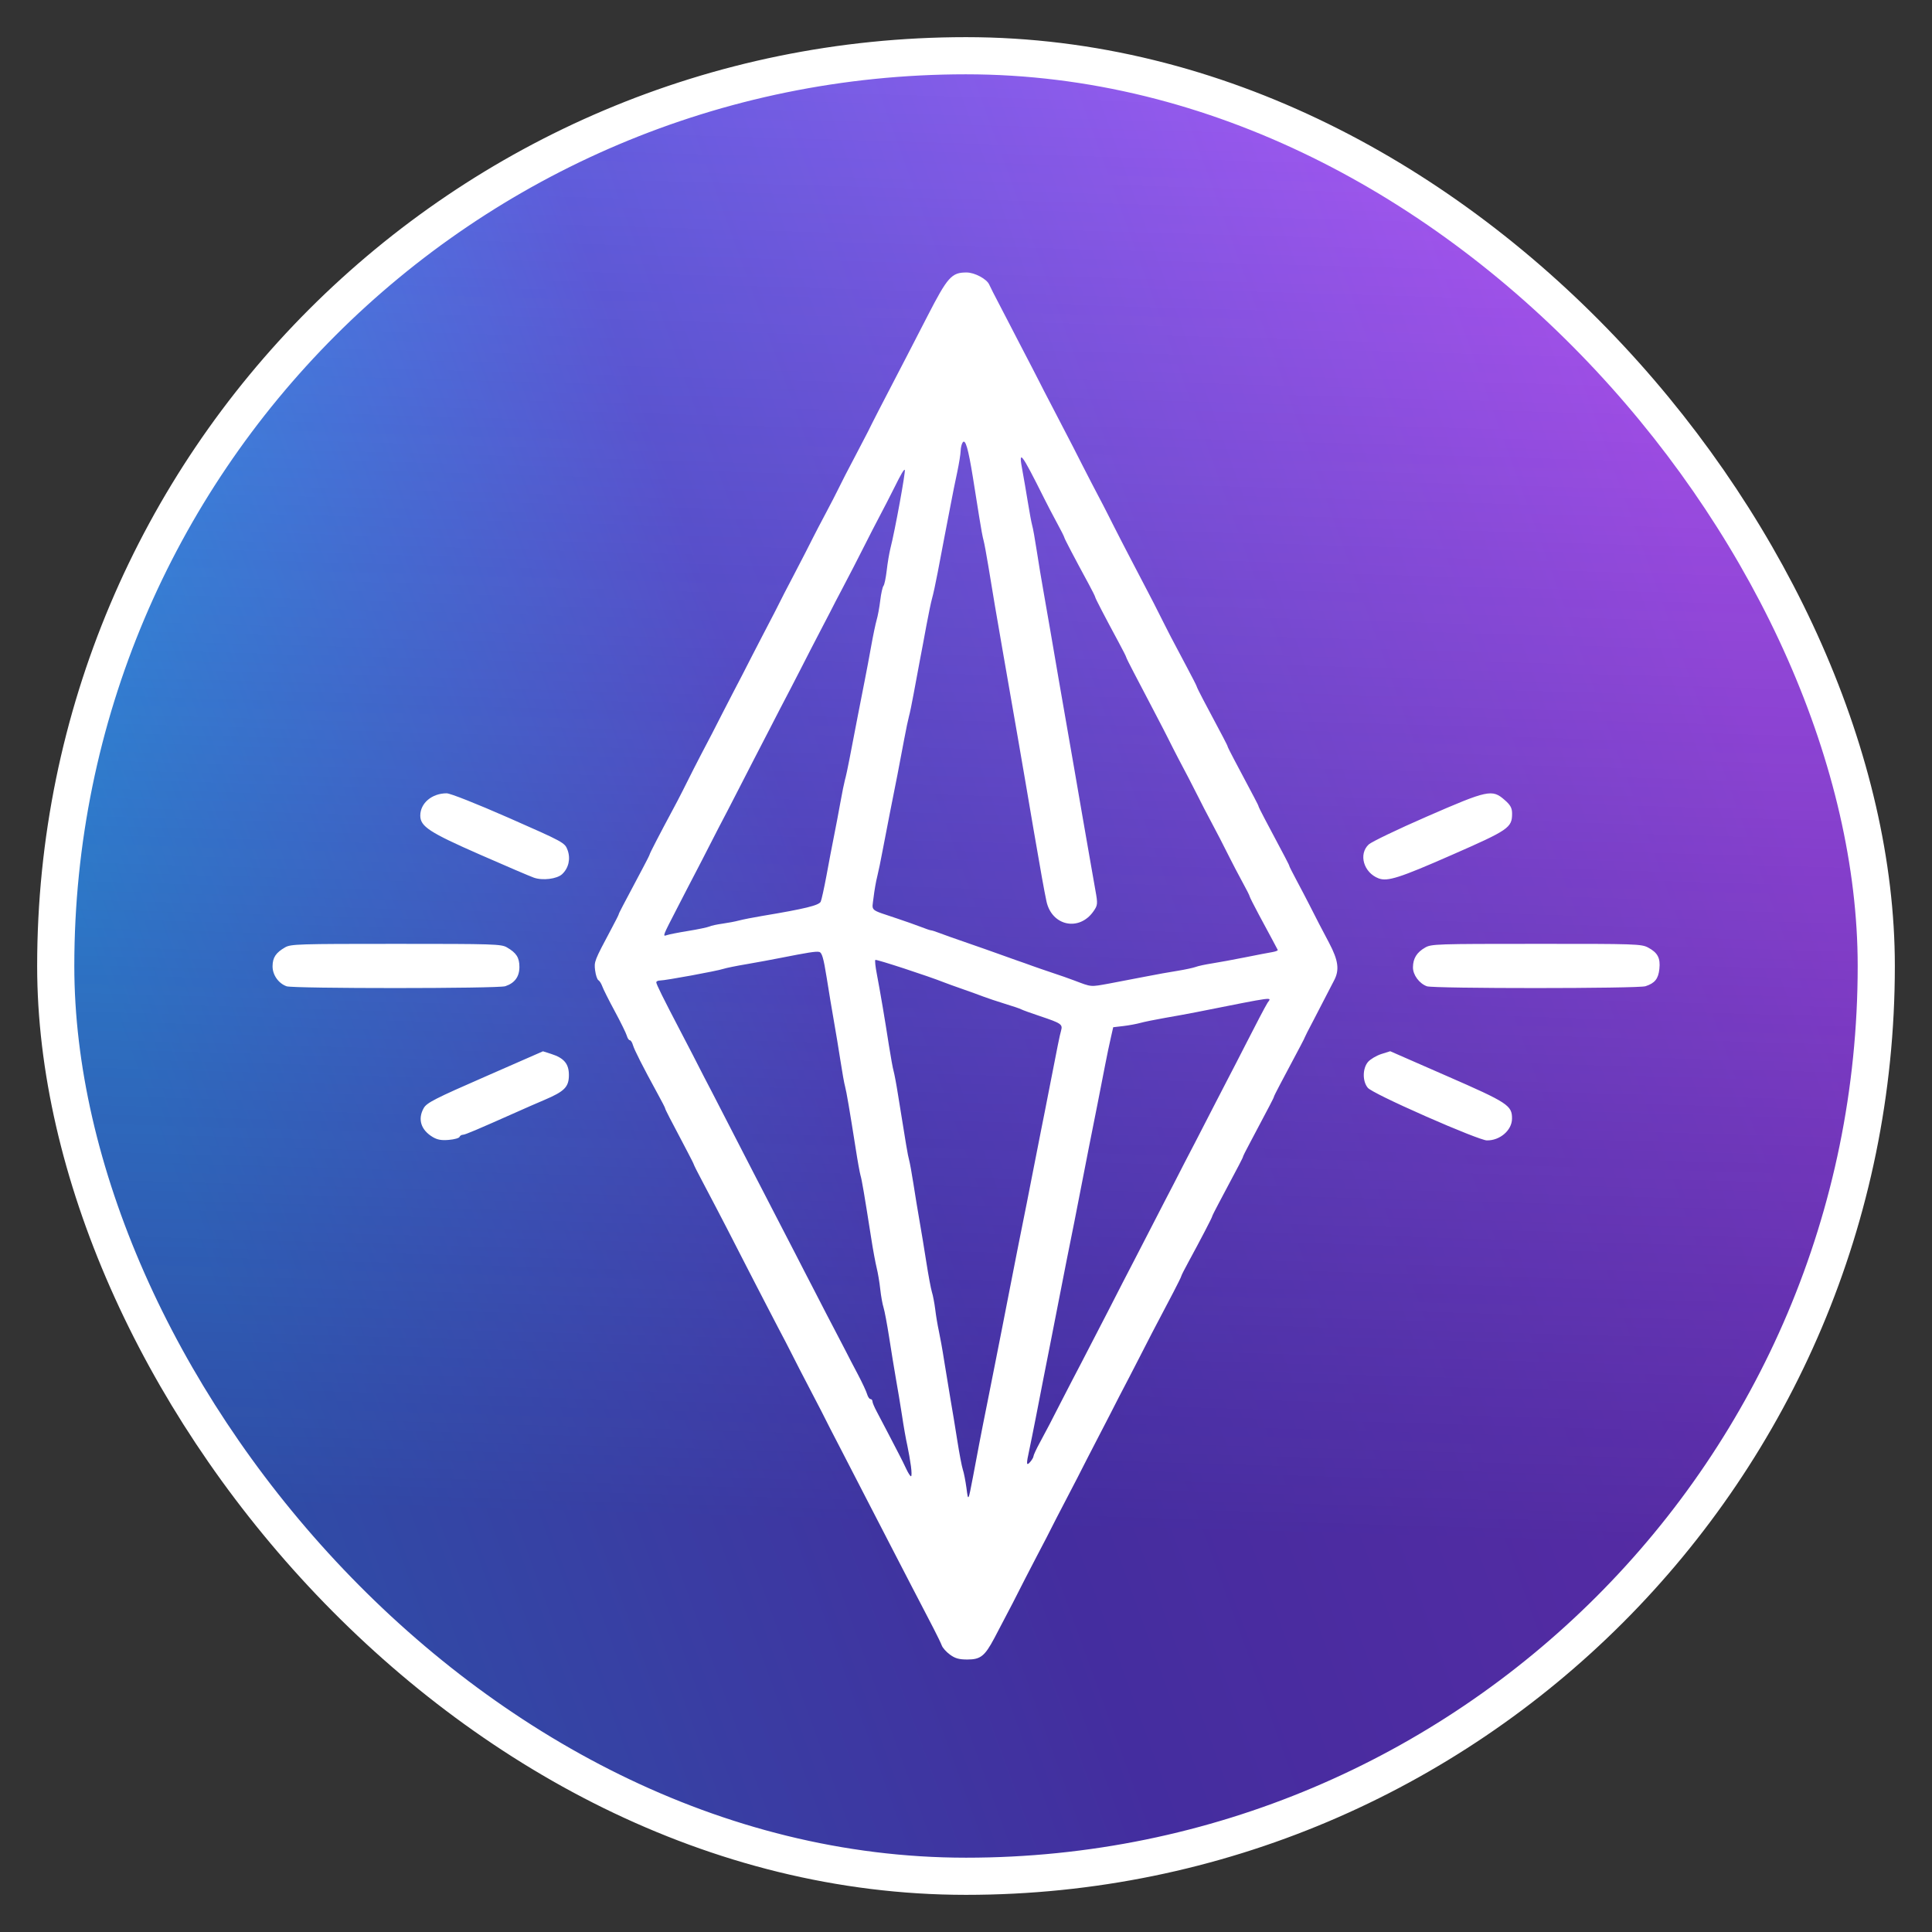
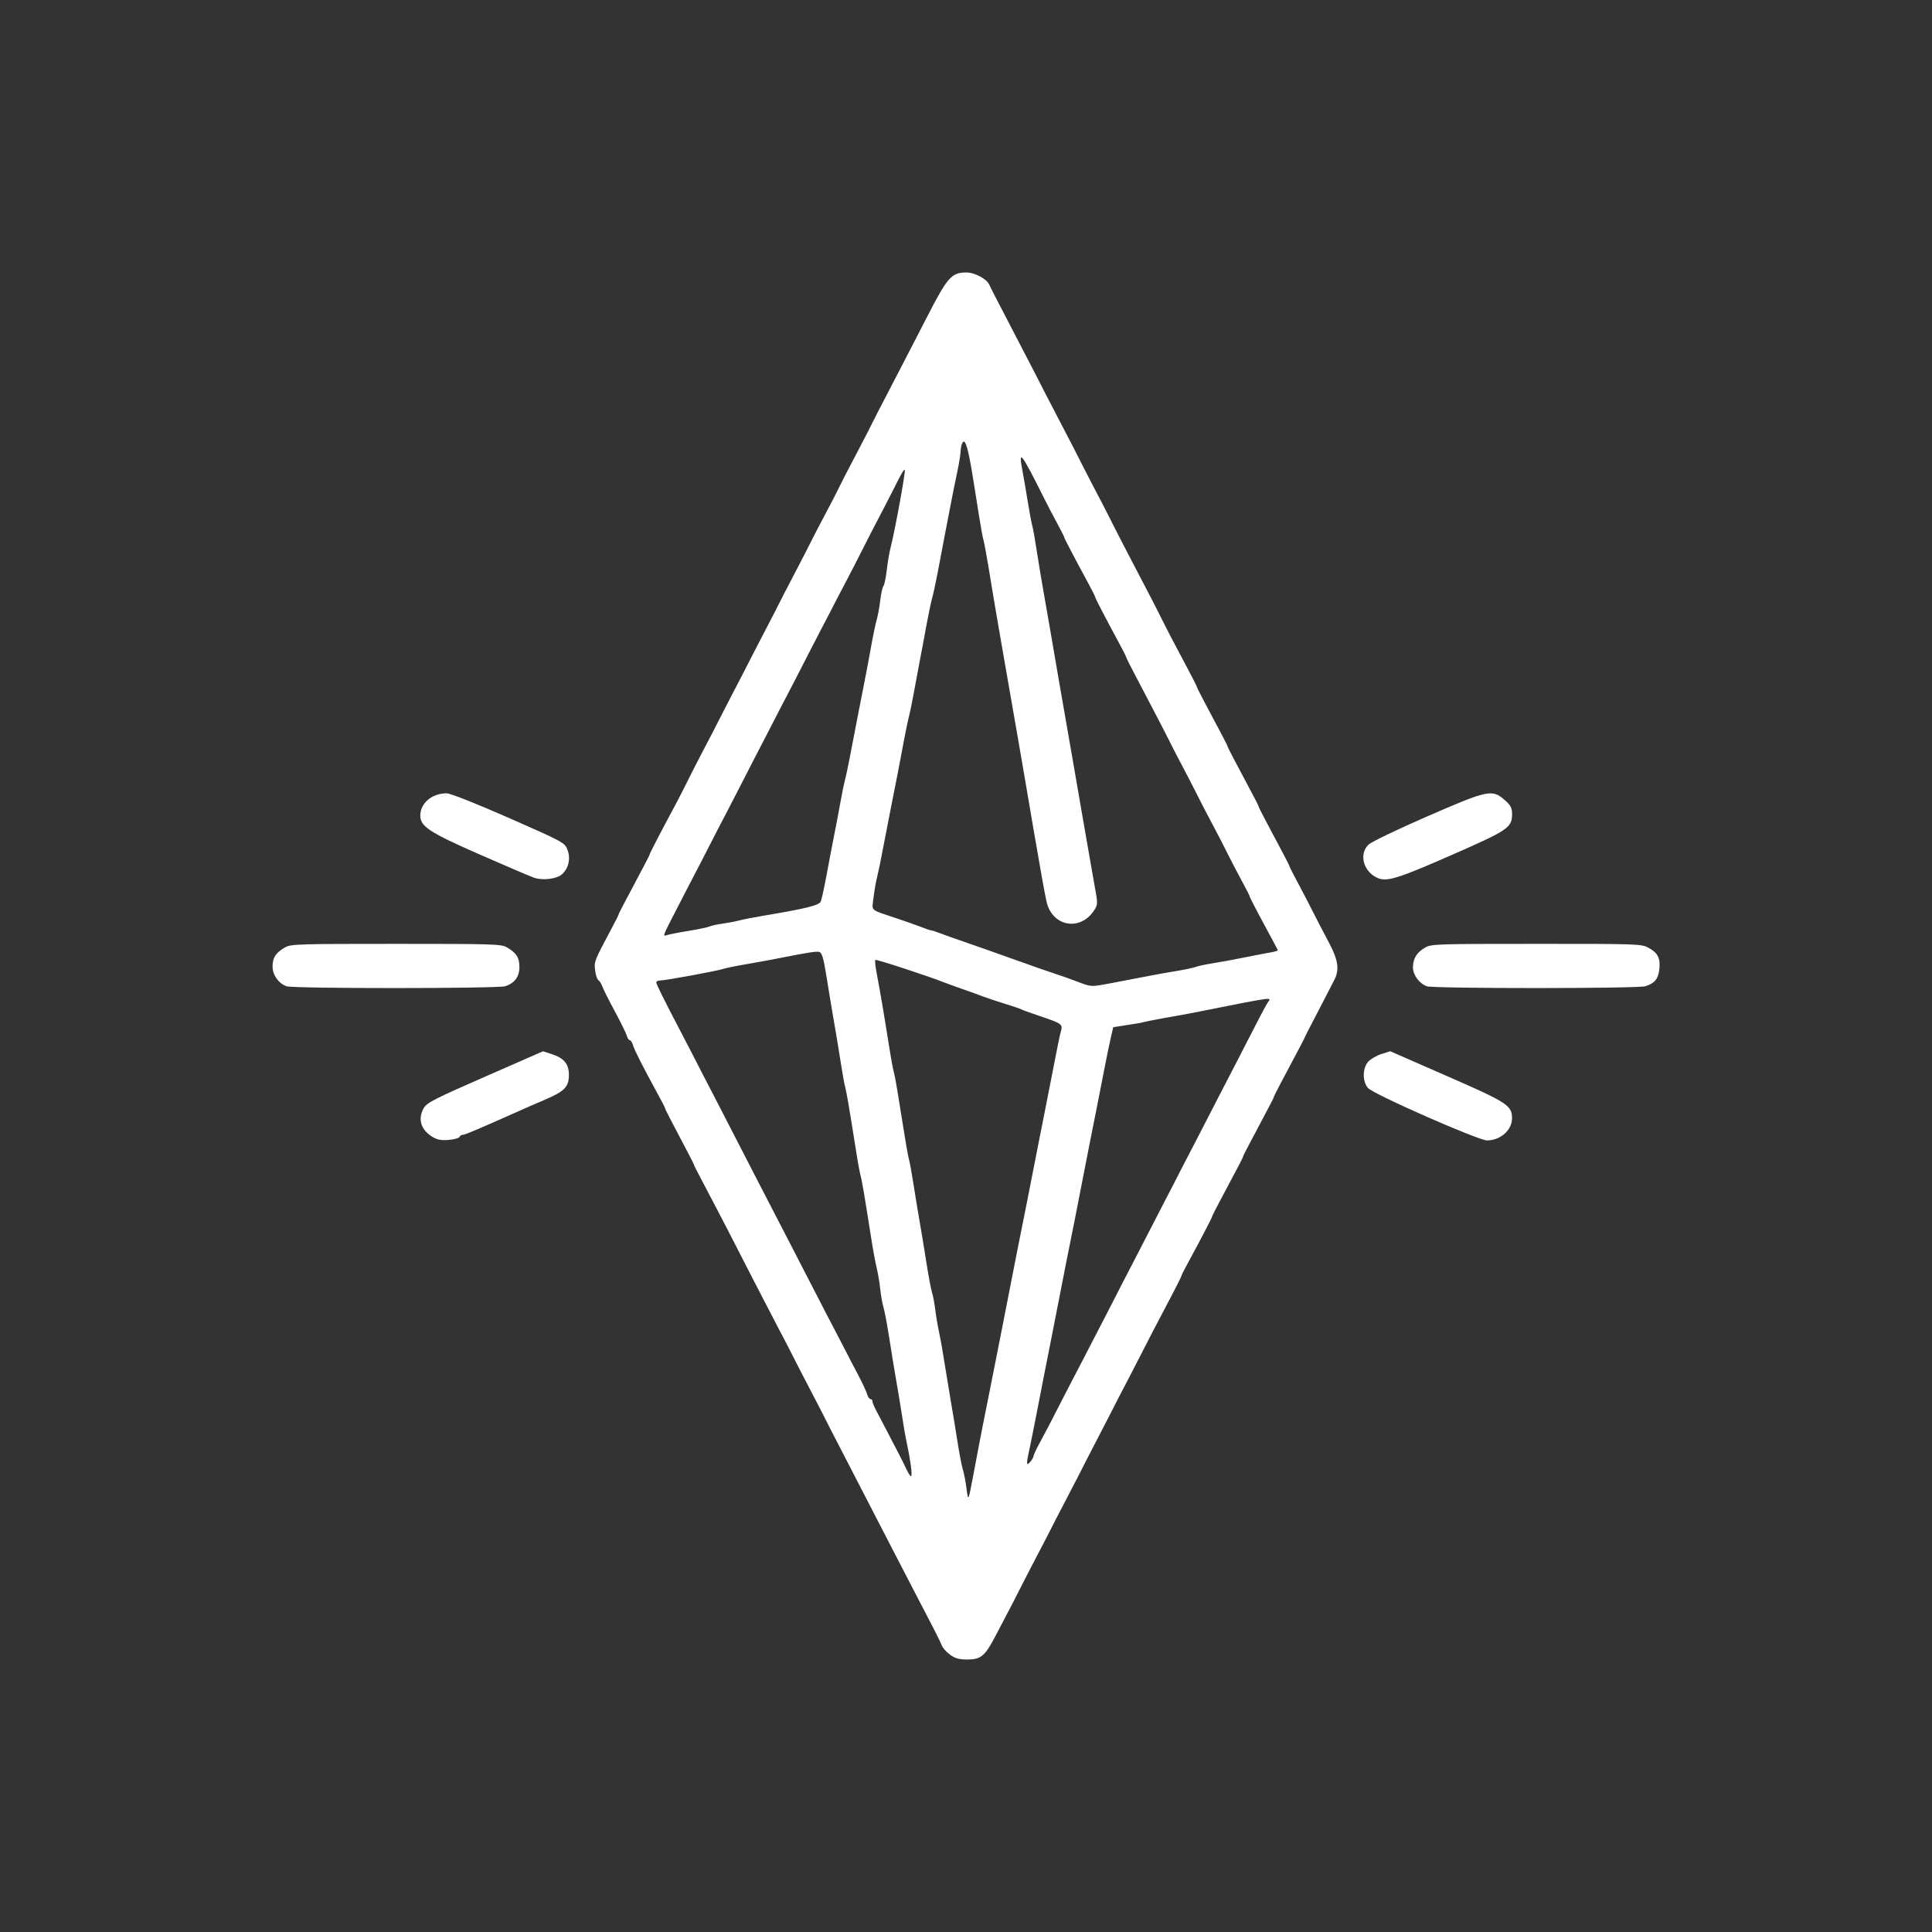
<svg xmlns="http://www.w3.org/2000/svg" width="26" height="26" viewBox="0 0 26 26" fill="none">
  <rect x="0" y="0" width="26" height="26" fill="#333333" stroke="none" />
-   <rect x="0.75" y="0.75" width="24.5" height="24.5" rx="12.25" fill="url(#paint0_linear_11638_17994)" />
-   <rect x="0.75" y="0.75" width="24.5" height="24.5" rx="12.25" fill="url(#paint1_linear_11638_17994)" fill-opacity="0.66" />
-   <rect x="0.75" y="0.75" width="24.5" height="24.5" rx="12.25" stroke="white" stroke-width="0.5" />
-   <path d="M12.784 22.267C12.734 22.231 12.685 22.175 12.674 22.144C12.662 22.112 12.613 22.011 12.565 21.918C12.516 21.825 12.443 21.685 12.403 21.606C12.362 21.528 12.305 21.417 12.275 21.36C12.216 21.245 12.065 20.955 11.976 20.782C11.945 20.721 11.893 20.622 11.862 20.561C11.831 20.501 11.763 20.369 11.711 20.269C11.66 20.169 11.593 20.041 11.564 19.984C11.505 19.868 11.421 19.705 11.289 19.451C11.206 19.292 11.156 19.195 11.05 18.984C11.025 18.934 10.955 18.8 10.895 18.686C10.79 18.485 10.731 18.371 10.634 18.179C10.609 18.129 10.54 17.995 10.479 17.881C10.419 17.767 10.346 17.626 10.317 17.569C10.287 17.512 10.227 17.395 10.183 17.31C10.139 17.224 10.079 17.107 10.049 17.05C10.019 16.993 9.965 16.888 9.929 16.816C9.893 16.745 9.824 16.611 9.776 16.518C9.727 16.425 9.664 16.302 9.634 16.245C9.605 16.188 9.526 16.038 9.459 15.912C9.391 15.785 9.337 15.677 9.337 15.671C9.337 15.666 9.298 15.588 9.251 15.499C9.009 15.041 8.951 14.928 8.951 14.915C8.951 14.908 8.905 14.818 8.849 14.717C8.65 14.353 8.537 14.13 8.518 14.065C8.508 14.029 8.489 13.999 8.476 13.999C8.463 13.999 8.444 13.971 8.435 13.937C8.425 13.903 8.352 13.754 8.272 13.606C8.192 13.458 8.117 13.308 8.105 13.273C8.092 13.237 8.069 13.2 8.053 13.191C8.037 13.182 8.017 13.123 8.009 13.06C7.994 12.94 7.997 12.933 8.227 12.501C8.282 12.399 8.327 12.309 8.327 12.303C8.327 12.292 8.371 12.208 8.657 11.67C8.704 11.582 8.743 11.504 8.743 11.498C8.743 11.485 8.892 11.198 9.04 10.923C9.087 10.837 9.152 10.712 9.186 10.644C9.313 10.39 9.374 10.27 9.44 10.144C9.527 9.981 9.637 9.767 9.722 9.599C9.758 9.527 9.818 9.411 9.856 9.339C9.93 9.199 10.061 8.945 10.124 8.82C10.146 8.777 10.212 8.649 10.272 8.534C10.332 8.42 10.401 8.286 10.427 8.236C10.523 8.044 10.582 7.93 10.687 7.73C10.747 7.615 10.817 7.481 10.842 7.431C10.867 7.381 10.912 7.293 10.941 7.236C10.969 7.179 11.049 7.027 11.117 6.899C11.185 6.77 11.252 6.642 11.265 6.613C11.317 6.506 11.412 6.32 11.532 6.094C11.6 5.965 11.667 5.837 11.681 5.808C11.723 5.72 11.896 5.383 12.067 5.056C12.097 4.998 12.158 4.882 12.202 4.796C12.284 4.637 12.318 4.569 12.483 4.251C12.753 3.726 12.807 3.666 13.008 3.667C13.116 3.667 13.279 3.754 13.312 3.829C13.326 3.861 13.387 3.981 13.447 4.095C13.507 4.209 13.568 4.326 13.582 4.355C13.596 4.383 13.657 4.5 13.716 4.614C13.852 4.874 13.964 5.092 13.998 5.159C14.012 5.188 14.072 5.305 14.132 5.419C14.191 5.533 14.271 5.685 14.307 5.756C14.344 5.828 14.405 5.945 14.442 6.016C14.479 6.088 14.533 6.193 14.561 6.25C14.59 6.307 14.648 6.421 14.691 6.503C14.734 6.585 14.804 6.719 14.847 6.801C14.889 6.884 14.948 6.997 14.976 7.055C15.005 7.112 15.058 7.217 15.095 7.288C15.132 7.36 15.193 7.476 15.23 7.548C15.267 7.619 15.346 7.771 15.406 7.885C15.515 8.093 15.537 8.136 15.659 8.379C15.726 8.514 15.745 8.55 15.969 8.972C16.044 9.112 16.105 9.232 16.105 9.239C16.105 9.245 16.143 9.323 16.19 9.412C16.476 9.949 16.52 10.034 16.52 10.044C16.52 10.05 16.559 10.128 16.606 10.217C16.891 10.754 16.936 10.838 16.936 10.849C16.936 10.855 16.974 10.933 17.021 11.021C17.307 11.559 17.351 11.643 17.351 11.654C17.351 11.66 17.396 11.749 17.451 11.852C17.506 11.955 17.581 12.098 17.617 12.169C17.721 12.375 17.783 12.494 17.886 12.688C18.012 12.927 18.029 13.055 17.951 13.199C17.918 13.261 17.871 13.352 17.846 13.402C17.821 13.452 17.746 13.597 17.68 13.723C17.613 13.849 17.559 13.956 17.559 13.96C17.559 13.968 17.509 14.062 17.229 14.589C17.182 14.678 17.143 14.755 17.143 14.762C17.143 14.772 17.099 14.857 16.814 15.394C16.766 15.482 16.728 15.56 16.728 15.566C16.728 15.577 16.684 15.662 16.398 16.199C16.351 16.287 16.312 16.365 16.312 16.372C16.312 16.385 16.15 16.696 15.998 16.975C15.942 17.077 15.897 17.166 15.897 17.174C15.897 17.182 15.848 17.28 15.79 17.392C15.528 17.889 15.447 18.045 15.333 18.27C15.297 18.342 15.237 18.458 15.199 18.53C15.125 18.67 14.994 18.924 14.931 19.049C14.909 19.092 14.843 19.22 14.783 19.335C14.723 19.449 14.654 19.583 14.629 19.633C14.532 19.825 14.473 19.939 14.368 20.14C14.308 20.254 14.238 20.388 14.213 20.438C14.116 20.63 14.058 20.744 13.952 20.944C13.892 21.059 13.823 21.193 13.797 21.243C13.675 21.486 13.604 21.623 13.38 22.048C13.252 22.288 13.195 22.333 13.018 22.333C12.906 22.333 12.853 22.318 12.784 22.267ZM13.093 19.88C13.118 19.751 13.156 19.547 13.179 19.425C13.202 19.304 13.249 19.065 13.284 18.893C13.318 18.722 13.365 18.488 13.387 18.374C13.41 18.26 13.457 18.02 13.492 17.842C13.527 17.663 13.574 17.424 13.596 17.31C13.618 17.195 13.664 16.962 13.698 16.79C13.801 16.28 13.845 16.054 13.909 15.726C13.942 15.555 13.988 15.321 14.011 15.207C14.034 15.092 14.082 14.853 14.116 14.675C14.235 14.062 14.261 13.934 14.28 13.868C14.303 13.785 14.281 13.77 13.997 13.675C13.874 13.634 13.761 13.593 13.745 13.584C13.728 13.574 13.628 13.54 13.522 13.508C13.416 13.475 13.289 13.433 13.24 13.414C13.191 13.395 13.064 13.349 12.958 13.312C12.852 13.275 12.738 13.234 12.706 13.221C12.498 13.138 11.793 12.907 11.78 12.918C11.772 12.925 11.781 13.011 11.8 13.108C11.844 13.339 11.907 13.707 11.962 14.064C11.987 14.221 12.015 14.379 12.026 14.415C12.036 14.45 12.063 14.591 12.084 14.726C12.193 15.407 12.217 15.549 12.234 15.609C12.244 15.645 12.271 15.791 12.293 15.934C12.315 16.076 12.351 16.298 12.374 16.427C12.397 16.555 12.438 16.807 12.466 16.985C12.494 17.164 12.528 17.345 12.541 17.387C12.555 17.43 12.575 17.535 12.586 17.621C12.596 17.707 12.618 17.836 12.634 17.909C12.65 17.981 12.684 18.168 12.708 18.324C12.733 18.48 12.771 18.713 12.793 18.841C12.816 18.97 12.856 19.215 12.883 19.387C12.91 19.558 12.943 19.733 12.957 19.776C12.972 19.819 12.993 19.93 13.006 20.023C13.03 20.209 13.03 20.21 13.093 19.88ZM12.259 19.731C12.249 19.656 12.227 19.53 12.21 19.451C12.192 19.373 12.16 19.192 12.139 19.049C12.117 18.906 12.08 18.684 12.057 18.556C12.035 18.427 11.993 18.176 11.966 17.998C11.938 17.819 11.904 17.638 11.89 17.595C11.876 17.552 11.856 17.441 11.846 17.349C11.836 17.256 11.814 17.127 11.798 17.063C11.782 16.999 11.748 16.818 11.724 16.661C11.632 16.075 11.599 15.88 11.58 15.817C11.57 15.781 11.541 15.623 11.517 15.466C11.433 14.933 11.391 14.688 11.373 14.623C11.362 14.587 11.334 14.429 11.31 14.272C11.286 14.115 11.246 13.876 11.222 13.74C11.198 13.604 11.154 13.341 11.125 13.156C11.082 12.887 11.061 12.817 11.022 12.81C10.975 12.802 10.88 12.817 10.494 12.893C10.388 12.914 10.188 12.951 10.049 12.975C9.91 12.998 9.77 13.027 9.737 13.038C9.657 13.066 8.949 13.196 8.884 13.195C8.855 13.195 8.832 13.206 8.832 13.22C8.832 13.245 8.922 13.427 9.167 13.896C9.208 13.974 9.278 14.108 9.322 14.194C9.444 14.434 9.502 14.545 9.583 14.7C9.624 14.779 9.693 14.913 9.737 14.999C9.861 15.241 9.986 15.483 10.138 15.778C10.19 15.878 10.258 16.009 10.289 16.07C10.32 16.131 10.371 16.23 10.403 16.291C10.434 16.351 10.502 16.483 10.554 16.583C10.605 16.683 10.673 16.814 10.705 16.875C10.736 16.935 10.787 17.035 10.818 17.095C10.85 17.156 10.918 17.288 10.969 17.387C11.021 17.488 11.09 17.622 11.123 17.686C11.156 17.75 11.214 17.861 11.252 17.933C11.289 18.004 11.347 18.115 11.38 18.179C11.412 18.244 11.487 18.386 11.545 18.496C11.603 18.606 11.659 18.726 11.669 18.762C11.68 18.799 11.7 18.828 11.714 18.828C11.729 18.828 11.741 18.842 11.741 18.859C11.741 18.876 11.767 18.937 11.798 18.995C11.829 19.053 11.897 19.183 11.949 19.283C12.001 19.383 12.067 19.511 12.097 19.568C12.127 19.625 12.172 19.716 12.197 19.77C12.222 19.823 12.25 19.867 12.26 19.867C12.27 19.867 12.269 19.806 12.259 19.731ZM13.908 19.598C13.908 19.584 13.946 19.501 13.993 19.415C14.084 19.247 14.151 19.119 14.279 18.867C14.322 18.782 14.389 18.653 14.426 18.582C14.464 18.51 14.522 18.399 14.555 18.335C14.588 18.271 14.658 18.137 14.709 18.037C14.862 17.742 14.987 17.5 15.11 17.258C15.154 17.172 15.223 17.038 15.265 16.959C15.346 16.804 15.403 16.693 15.526 16.453C15.57 16.367 15.639 16.233 15.68 16.154C15.761 15.999 15.819 15.888 15.941 15.648C15.985 15.562 16.055 15.428 16.096 15.35C16.177 15.194 16.234 15.084 16.357 14.843C16.401 14.758 16.47 14.623 16.511 14.545C16.603 14.369 16.673 14.233 16.759 14.064C16.9 13.787 17.028 13.543 17.057 13.497C17.11 13.415 17.204 13.402 16.09 13.623C15.992 13.642 15.805 13.677 15.674 13.699C15.543 13.722 15.396 13.752 15.346 13.766C15.296 13.78 15.194 13.799 15.118 13.808L14.981 13.824L14.948 13.97C14.929 14.051 14.896 14.21 14.874 14.324C14.852 14.438 14.805 14.678 14.77 14.856C14.667 15.373 14.627 15.575 14.56 15.921C14.484 16.314 14.435 16.562 14.352 16.972C14.289 17.29 14.257 17.453 14.146 18.024C14.111 18.202 14.064 18.442 14.041 18.556C14.018 18.67 13.973 18.904 13.94 19.075C13.906 19.246 13.867 19.445 13.851 19.516C13.809 19.705 13.812 19.734 13.864 19.674C13.888 19.646 13.908 19.612 13.908 19.598ZM14.932 13.235C15.046 13.214 15.26 13.173 15.407 13.144C15.554 13.115 15.754 13.079 15.852 13.064C15.95 13.048 16.057 13.025 16.09 13.013C16.122 13 16.223 12.979 16.312 12.965C16.402 12.951 16.602 12.914 16.758 12.883C16.913 12.852 17.077 12.82 17.122 12.813C17.168 12.805 17.201 12.792 17.195 12.783C17.19 12.774 17.158 12.714 17.124 12.649C17.09 12.585 17.007 12.43 16.939 12.305C16.872 12.18 16.817 12.07 16.817 12.062C16.817 12.053 16.771 11.963 16.715 11.861C16.66 11.759 16.585 11.617 16.55 11.546C16.46 11.365 16.379 11.209 16.282 11.027C16.236 10.941 16.169 10.813 16.134 10.741C16.098 10.67 16.037 10.55 15.998 10.475C15.959 10.4 15.894 10.277 15.855 10.203C15.816 10.127 15.754 10.008 15.719 9.936C15.683 9.865 15.622 9.745 15.582 9.67C15.543 9.595 15.479 9.473 15.44 9.398C15.401 9.323 15.321 9.17 15.262 9.058C15.203 8.946 15.155 8.849 15.155 8.842C15.155 8.835 15.109 8.745 15.054 8.643C14.87 8.302 14.739 8.05 14.739 8.036C14.739 8.028 14.7 7.95 14.653 7.863C14.464 7.515 14.323 7.246 14.323 7.233C14.323 7.225 14.278 7.135 14.222 7.033C14.167 6.931 14.092 6.788 14.057 6.717C13.737 6.077 13.702 6.033 13.761 6.342C13.778 6.434 13.81 6.62 13.832 6.756C13.854 6.892 13.88 7.032 13.89 7.068C13.901 7.103 13.929 7.261 13.953 7.418C13.977 7.575 14.016 7.809 14.039 7.937C14.085 8.197 14.189 8.799 14.25 9.158C14.272 9.286 14.319 9.555 14.354 9.755C14.389 9.955 14.436 10.223 14.458 10.352C14.48 10.48 14.526 10.749 14.561 10.949C14.596 11.149 14.643 11.418 14.665 11.546C14.687 11.675 14.721 11.869 14.741 11.979C14.775 12.165 14.773 12.182 14.714 12.266C14.521 12.539 14.154 12.46 14.083 12.13C14.051 11.979 14.009 11.745 13.908 11.157C13.874 10.957 13.827 10.682 13.804 10.546C13.741 10.178 13.642 9.604 13.595 9.339C13.572 9.211 13.525 8.942 13.491 8.742C13.457 8.542 13.41 8.274 13.388 8.145C13.366 8.016 13.327 7.783 13.302 7.626C13.276 7.469 13.247 7.311 13.237 7.275C13.226 7.24 13.2 7.099 13.179 6.964C13.157 6.828 13.118 6.583 13.092 6.419C13.03 6.036 12.992 5.904 12.956 5.953C12.941 5.974 12.929 6.025 12.928 6.068C12.927 6.111 12.906 6.239 12.882 6.354C12.857 6.468 12.817 6.666 12.793 6.795C12.768 6.923 12.73 7.122 12.708 7.236C12.686 7.351 12.646 7.561 12.619 7.704C12.592 7.846 12.558 8.004 12.543 8.054C12.529 8.104 12.495 8.268 12.467 8.418C12.44 8.568 12.399 8.784 12.377 8.898C12.356 9.012 12.319 9.211 12.295 9.339C12.271 9.468 12.244 9.602 12.233 9.638C12.223 9.674 12.193 9.814 12.168 9.949C12.105 10.288 12.053 10.556 11.979 10.923C11.945 11.094 11.899 11.334 11.876 11.455C11.854 11.576 11.822 11.728 11.806 11.793C11.789 11.857 11.767 11.985 11.756 12.078C11.734 12.27 11.691 12.232 12.082 12.364C12.18 12.396 12.316 12.445 12.385 12.471C12.454 12.498 12.518 12.52 12.529 12.52C12.54 12.52 12.59 12.536 12.642 12.556C12.693 12.576 12.862 12.636 13.017 12.689C13.172 12.743 13.353 12.806 13.418 12.83C13.483 12.854 13.597 12.895 13.67 12.92C13.744 12.945 13.844 12.981 13.893 12.999C13.942 13.017 14.062 13.058 14.16 13.091C14.258 13.123 14.392 13.17 14.457 13.195C14.695 13.285 14.668 13.283 14.932 13.235ZM9.262 12.528C9.393 12.507 9.52 12.48 9.546 12.469C9.571 12.457 9.651 12.44 9.724 12.43C9.796 12.42 9.897 12.401 9.948 12.387C9.998 12.374 10.138 12.346 10.259 12.326C10.835 12.23 11.021 12.184 11.045 12.134C11.056 12.11 11.091 11.951 11.123 11.78C11.154 11.608 11.199 11.375 11.222 11.26C11.245 11.146 11.284 10.942 11.308 10.807C11.332 10.671 11.361 10.531 11.371 10.495C11.382 10.459 11.41 10.33 11.433 10.209C11.497 9.874 11.591 9.389 11.637 9.158C11.66 9.043 11.699 8.835 11.724 8.695C11.749 8.555 11.782 8.397 11.797 8.345C11.813 8.292 11.835 8.173 11.846 8.08C11.857 7.987 11.877 7.9 11.889 7.885C11.902 7.871 11.921 7.778 11.933 7.678C11.944 7.578 11.967 7.443 11.983 7.379C12.044 7.142 12.191 6.336 12.176 6.323C12.165 6.313 12.127 6.378 12.036 6.561C11.978 6.678 11.919 6.792 11.741 7.132C11.711 7.19 11.659 7.292 11.625 7.36C11.534 7.54 11.45 7.704 11.334 7.924C11.277 8.031 11.204 8.172 11.172 8.236C11.139 8.3 11.082 8.411 11.044 8.482C10.976 8.612 10.87 8.817 10.756 9.041C10.723 9.105 10.666 9.216 10.629 9.287C10.591 9.359 10.533 9.47 10.5 9.534C10.467 9.598 10.398 9.733 10.346 9.833C10.193 10.127 10.069 10.37 9.945 10.611C9.901 10.697 9.832 10.831 9.791 10.91C9.709 11.065 9.652 11.176 9.529 11.416C9.486 11.502 9.416 11.636 9.375 11.715C9.334 11.793 9.276 11.904 9.247 11.961C9.217 12.018 9.157 12.135 9.113 12.221C8.916 12.602 8.915 12.605 8.973 12.585C9.001 12.575 9.132 12.549 9.262 12.528ZM5.824 15.302C5.664 15.207 5.618 15.06 5.703 14.911C5.744 14.84 5.856 14.783 6.529 14.489L7.307 14.148L7.417 14.183C7.59 14.238 7.656 14.316 7.656 14.467C7.656 14.628 7.598 14.687 7.325 14.803C7.215 14.85 7.058 14.918 6.977 14.955C6.41 15.207 6.26 15.271 6.23 15.271C6.211 15.271 6.19 15.284 6.184 15.3C6.178 15.316 6.114 15.334 6.041 15.34C5.942 15.349 5.886 15.339 5.824 15.302ZM19.192 15.025C18.747 14.829 18.442 14.679 18.408 14.64C18.334 14.553 18.335 14.38 18.41 14.291C18.442 14.254 18.522 14.207 18.588 14.185L18.709 14.147L19.472 14.481C20.292 14.839 20.35 14.877 20.348 15.055C20.347 15.211 20.184 15.351 20.008 15.347C19.957 15.346 19.609 15.209 19.192 15.025ZM3.857 13.273C3.747 13.234 3.667 13.119 3.668 13.003C3.669 12.886 3.712 12.821 3.837 12.749C3.914 12.705 4.015 12.702 5.329 12.702C6.644 12.702 6.745 12.705 6.821 12.749C6.949 12.823 6.99 12.886 6.99 13.013C6.99 13.144 6.927 13.23 6.8 13.272C6.702 13.305 3.948 13.305 3.857 13.273ZM19.203 13.273C19.1 13.236 19.013 13.119 19.015 13.016C19.016 12.898 19.067 12.816 19.179 12.752C19.262 12.704 19.332 12.702 20.676 12.702C22.02 12.701 22.09 12.704 22.18 12.752C22.309 12.821 22.347 12.894 22.331 13.04C22.317 13.173 22.27 13.231 22.145 13.272C22.049 13.305 19.294 13.305 19.203 13.273ZM7.184 11.811C7.135 11.794 6.808 11.654 6.457 11.5C5.778 11.202 5.656 11.122 5.656 10.976C5.656 10.808 5.813 10.676 6.011 10.676C6.06 10.676 6.413 10.816 6.848 11.007C7.586 11.332 7.601 11.34 7.638 11.439C7.681 11.555 7.653 11.682 7.565 11.764C7.495 11.829 7.302 11.853 7.184 11.811ZM18.553 11.821C18.351 11.744 18.279 11.495 18.42 11.364C18.458 11.329 18.811 11.159 19.204 10.988C20.023 10.631 20.081 10.618 20.248 10.765C20.327 10.833 20.349 10.874 20.349 10.949C20.349 11.139 20.303 11.17 19.534 11.507C18.833 11.815 18.672 11.866 18.553 11.821Z" fill="white" />
+   <path d="M12.784 22.267C12.734 22.231 12.685 22.175 12.674 22.144C12.662 22.112 12.613 22.011 12.565 21.918C12.516 21.825 12.443 21.685 12.403 21.606C12.362 21.528 12.305 21.417 12.275 21.36C12.216 21.245 12.065 20.955 11.976 20.782C11.945 20.721 11.893 20.622 11.862 20.561C11.831 20.501 11.763 20.369 11.711 20.269C11.66 20.169 11.593 20.041 11.564 19.984C11.505 19.868 11.421 19.705 11.289 19.451C11.206 19.292 11.156 19.195 11.05 18.984C11.025 18.934 10.955 18.8 10.895 18.686C10.79 18.485 10.731 18.371 10.634 18.179C10.609 18.129 10.54 17.995 10.479 17.881C10.419 17.767 10.346 17.626 10.317 17.569C10.287 17.512 10.227 17.395 10.183 17.31C10.139 17.224 10.079 17.107 10.049 17.05C10.019 16.993 9.965 16.888 9.929 16.816C9.893 16.745 9.824 16.611 9.776 16.518C9.727 16.425 9.664 16.302 9.634 16.245C9.605 16.188 9.526 16.038 9.459 15.912C9.391 15.785 9.337 15.677 9.337 15.671C9.337 15.666 9.298 15.588 9.251 15.499C9.009 15.041 8.951 14.928 8.951 14.915C8.951 14.908 8.905 14.818 8.849 14.717C8.65 14.353 8.537 14.13 8.518 14.065C8.508 14.029 8.489 13.999 8.476 13.999C8.463 13.999 8.444 13.971 8.435 13.937C8.425 13.903 8.352 13.754 8.272 13.606C8.192 13.458 8.117 13.308 8.105 13.273C8.092 13.237 8.069 13.2 8.053 13.191C8.037 13.182 8.017 13.123 8.009 13.06C7.994 12.94 7.997 12.933 8.227 12.501C8.282 12.399 8.327 12.309 8.327 12.303C8.327 12.292 8.371 12.208 8.657 11.67C8.704 11.582 8.743 11.504 8.743 11.498C8.743 11.485 8.892 11.198 9.04 10.923C9.087 10.837 9.152 10.712 9.186 10.644C9.313 10.39 9.374 10.27 9.44 10.144C9.527 9.981 9.637 9.767 9.722 9.599C9.758 9.527 9.818 9.411 9.856 9.339C9.93 9.199 10.061 8.945 10.124 8.82C10.146 8.777 10.212 8.649 10.272 8.534C10.332 8.42 10.401 8.286 10.427 8.236C10.523 8.044 10.582 7.93 10.687 7.73C10.747 7.615 10.817 7.481 10.842 7.431C10.867 7.381 10.912 7.293 10.941 7.236C10.969 7.179 11.049 7.027 11.117 6.899C11.185 6.77 11.252 6.642 11.265 6.613C11.317 6.506 11.412 6.32 11.532 6.094C11.6 5.965 11.667 5.837 11.681 5.808C11.723 5.72 11.896 5.383 12.067 5.056C12.097 4.998 12.158 4.882 12.202 4.796C12.284 4.637 12.318 4.569 12.483 4.251C12.753 3.726 12.807 3.666 13.008 3.667C13.116 3.667 13.279 3.754 13.312 3.829C13.326 3.861 13.387 3.981 13.447 4.095C13.507 4.209 13.568 4.326 13.582 4.355C13.596 4.383 13.657 4.5 13.716 4.614C13.852 4.874 13.964 5.092 13.998 5.159C14.012 5.188 14.072 5.305 14.132 5.419C14.191 5.533 14.271 5.685 14.307 5.756C14.344 5.828 14.405 5.945 14.442 6.016C14.479 6.088 14.533 6.193 14.561 6.25C14.59 6.307 14.648 6.421 14.691 6.503C14.734 6.585 14.804 6.719 14.847 6.801C14.889 6.884 14.948 6.997 14.976 7.055C15.005 7.112 15.058 7.217 15.095 7.288C15.132 7.36 15.193 7.476 15.23 7.548C15.267 7.619 15.346 7.771 15.406 7.885C15.515 8.093 15.537 8.136 15.659 8.379C15.726 8.514 15.745 8.55 15.969 8.972C16.044 9.112 16.105 9.232 16.105 9.239C16.105 9.245 16.143 9.323 16.19 9.412C16.476 9.949 16.52 10.034 16.52 10.044C16.52 10.05 16.559 10.128 16.606 10.217C16.891 10.754 16.936 10.838 16.936 10.849C16.936 10.855 16.974 10.933 17.021 11.021C17.307 11.559 17.351 11.643 17.351 11.654C17.351 11.66 17.396 11.749 17.451 11.852C17.506 11.955 17.581 12.098 17.617 12.169C17.721 12.375 17.783 12.494 17.886 12.688C18.012 12.927 18.029 13.055 17.951 13.199C17.918 13.261 17.871 13.352 17.846 13.402C17.821 13.452 17.746 13.597 17.68 13.723C17.613 13.849 17.559 13.956 17.559 13.96C17.559 13.968 17.509 14.062 17.229 14.589C17.182 14.678 17.143 14.755 17.143 14.762C17.143 14.772 17.099 14.857 16.814 15.394C16.766 15.482 16.728 15.56 16.728 15.566C16.728 15.577 16.684 15.662 16.398 16.199C16.351 16.287 16.312 16.365 16.312 16.372C16.312 16.385 16.15 16.696 15.998 16.975C15.942 17.077 15.897 17.166 15.897 17.174C15.897 17.182 15.848 17.28 15.79 17.392C15.528 17.889 15.447 18.045 15.333 18.27C15.297 18.342 15.237 18.458 15.199 18.53C15.125 18.67 14.994 18.924 14.931 19.049C14.909 19.092 14.843 19.22 14.783 19.335C14.723 19.449 14.654 19.583 14.629 19.633C14.532 19.825 14.473 19.939 14.368 20.14C14.308 20.254 14.238 20.388 14.213 20.438C14.116 20.63 14.058 20.744 13.952 20.944C13.892 21.059 13.823 21.193 13.797 21.243C13.675 21.486 13.604 21.623 13.38 22.048C13.252 22.288 13.195 22.333 13.018 22.333C12.906 22.333 12.853 22.318 12.784 22.267ZM13.093 19.88C13.118 19.751 13.156 19.547 13.179 19.425C13.202 19.304 13.249 19.065 13.284 18.893C13.318 18.722 13.365 18.488 13.387 18.374C13.41 18.26 13.457 18.02 13.492 17.842C13.527 17.663 13.574 17.424 13.596 17.31C13.618 17.195 13.664 16.962 13.698 16.79C13.801 16.28 13.845 16.054 13.909 15.726C13.942 15.555 13.988 15.321 14.011 15.207C14.034 15.092 14.082 14.853 14.116 14.675C14.235 14.062 14.261 13.934 14.28 13.868C14.303 13.785 14.281 13.77 13.997 13.675C13.874 13.634 13.761 13.593 13.745 13.584C13.728 13.574 13.628 13.54 13.522 13.508C13.416 13.475 13.289 13.433 13.24 13.414C13.191 13.395 13.064 13.349 12.958 13.312C12.852 13.275 12.738 13.234 12.706 13.221C12.498 13.138 11.793 12.907 11.78 12.918C11.772 12.925 11.781 13.011 11.8 13.108C11.844 13.339 11.907 13.707 11.962 14.064C11.987 14.221 12.015 14.379 12.026 14.415C12.036 14.45 12.063 14.591 12.084 14.726C12.193 15.407 12.217 15.549 12.234 15.609C12.244 15.645 12.271 15.791 12.293 15.934C12.315 16.076 12.351 16.298 12.374 16.427C12.397 16.555 12.438 16.807 12.466 16.985C12.494 17.164 12.528 17.345 12.541 17.387C12.555 17.43 12.575 17.535 12.586 17.621C12.596 17.707 12.618 17.836 12.634 17.909C12.65 17.981 12.684 18.168 12.708 18.324C12.733 18.48 12.771 18.713 12.793 18.841C12.816 18.97 12.856 19.215 12.883 19.387C12.91 19.558 12.943 19.733 12.957 19.776C12.972 19.819 12.993 19.93 13.006 20.023C13.03 20.209 13.03 20.21 13.093 19.88ZM12.259 19.731C12.249 19.656 12.227 19.53 12.21 19.451C12.192 19.373 12.16 19.192 12.139 19.049C12.117 18.906 12.08 18.684 12.057 18.556C12.035 18.427 11.993 18.176 11.966 17.998C11.938 17.819 11.904 17.638 11.89 17.595C11.876 17.552 11.856 17.441 11.846 17.349C11.836 17.256 11.814 17.127 11.798 17.063C11.782 16.999 11.748 16.818 11.724 16.661C11.632 16.075 11.599 15.88 11.58 15.817C11.57 15.781 11.541 15.623 11.517 15.466C11.433 14.933 11.391 14.688 11.373 14.623C11.362 14.587 11.334 14.429 11.31 14.272C11.286 14.115 11.246 13.876 11.222 13.74C11.198 13.604 11.154 13.341 11.125 13.156C11.082 12.887 11.061 12.817 11.022 12.81C10.975 12.802 10.88 12.817 10.494 12.893C10.388 12.914 10.188 12.951 10.049 12.975C9.91 12.998 9.77 13.027 9.737 13.038C9.657 13.066 8.949 13.196 8.884 13.195C8.855 13.195 8.832 13.206 8.832 13.22C8.832 13.245 8.922 13.427 9.167 13.896C9.208 13.974 9.278 14.108 9.322 14.194C9.444 14.434 9.502 14.545 9.583 14.7C9.624 14.779 9.693 14.913 9.737 14.999C9.861 15.241 9.986 15.483 10.138 15.778C10.19 15.878 10.258 16.009 10.289 16.07C10.32 16.131 10.371 16.23 10.403 16.291C10.434 16.351 10.502 16.483 10.554 16.583C10.605 16.683 10.673 16.814 10.705 16.875C10.736 16.935 10.787 17.035 10.818 17.095C10.85 17.156 10.918 17.288 10.969 17.387C11.021 17.488 11.09 17.622 11.123 17.686C11.156 17.75 11.214 17.861 11.252 17.933C11.289 18.004 11.347 18.115 11.38 18.179C11.412 18.244 11.487 18.386 11.545 18.496C11.603 18.606 11.659 18.726 11.669 18.762C11.68 18.799 11.7 18.828 11.714 18.828C11.729 18.828 11.741 18.842 11.741 18.859C11.741 18.876 11.767 18.937 11.798 18.995C11.829 19.053 11.897 19.183 11.949 19.283C12.001 19.383 12.067 19.511 12.097 19.568C12.127 19.625 12.172 19.716 12.197 19.77C12.222 19.823 12.25 19.867 12.26 19.867C12.27 19.867 12.269 19.806 12.259 19.731ZM13.908 19.598C13.908 19.584 13.946 19.501 13.993 19.415C14.084 19.247 14.151 19.119 14.279 18.867C14.322 18.782 14.389 18.653 14.426 18.582C14.464 18.51 14.522 18.399 14.555 18.335C14.588 18.271 14.658 18.137 14.709 18.037C14.862 17.742 14.987 17.5 15.11 17.258C15.154 17.172 15.223 17.038 15.265 16.959C15.346 16.804 15.403 16.693 15.526 16.453C15.57 16.367 15.639 16.233 15.68 16.154C15.761 15.999 15.819 15.888 15.941 15.648C15.985 15.562 16.055 15.428 16.096 15.35C16.177 15.194 16.234 15.084 16.357 14.843C16.401 14.758 16.47 14.623 16.511 14.545C16.603 14.369 16.673 14.233 16.759 14.064C16.9 13.787 17.028 13.543 17.057 13.497C17.11 13.415 17.204 13.402 16.09 13.623C15.992 13.642 15.805 13.677 15.674 13.699C15.543 13.722 15.396 13.752 15.346 13.766L14.981 13.824L14.948 13.97C14.929 14.051 14.896 14.21 14.874 14.324C14.852 14.438 14.805 14.678 14.77 14.856C14.667 15.373 14.627 15.575 14.56 15.921C14.484 16.314 14.435 16.562 14.352 16.972C14.289 17.29 14.257 17.453 14.146 18.024C14.111 18.202 14.064 18.442 14.041 18.556C14.018 18.67 13.973 18.904 13.94 19.075C13.906 19.246 13.867 19.445 13.851 19.516C13.809 19.705 13.812 19.734 13.864 19.674C13.888 19.646 13.908 19.612 13.908 19.598ZM14.932 13.235C15.046 13.214 15.26 13.173 15.407 13.144C15.554 13.115 15.754 13.079 15.852 13.064C15.95 13.048 16.057 13.025 16.09 13.013C16.122 13 16.223 12.979 16.312 12.965C16.402 12.951 16.602 12.914 16.758 12.883C16.913 12.852 17.077 12.82 17.122 12.813C17.168 12.805 17.201 12.792 17.195 12.783C17.19 12.774 17.158 12.714 17.124 12.649C17.09 12.585 17.007 12.43 16.939 12.305C16.872 12.18 16.817 12.07 16.817 12.062C16.817 12.053 16.771 11.963 16.715 11.861C16.66 11.759 16.585 11.617 16.55 11.546C16.46 11.365 16.379 11.209 16.282 11.027C16.236 10.941 16.169 10.813 16.134 10.741C16.098 10.67 16.037 10.55 15.998 10.475C15.959 10.4 15.894 10.277 15.855 10.203C15.816 10.127 15.754 10.008 15.719 9.936C15.683 9.865 15.622 9.745 15.582 9.67C15.543 9.595 15.479 9.473 15.44 9.398C15.401 9.323 15.321 9.17 15.262 9.058C15.203 8.946 15.155 8.849 15.155 8.842C15.155 8.835 15.109 8.745 15.054 8.643C14.87 8.302 14.739 8.05 14.739 8.036C14.739 8.028 14.7 7.95 14.653 7.863C14.464 7.515 14.323 7.246 14.323 7.233C14.323 7.225 14.278 7.135 14.222 7.033C14.167 6.931 14.092 6.788 14.057 6.717C13.737 6.077 13.702 6.033 13.761 6.342C13.778 6.434 13.81 6.62 13.832 6.756C13.854 6.892 13.88 7.032 13.89 7.068C13.901 7.103 13.929 7.261 13.953 7.418C13.977 7.575 14.016 7.809 14.039 7.937C14.085 8.197 14.189 8.799 14.25 9.158C14.272 9.286 14.319 9.555 14.354 9.755C14.389 9.955 14.436 10.223 14.458 10.352C14.48 10.48 14.526 10.749 14.561 10.949C14.596 11.149 14.643 11.418 14.665 11.546C14.687 11.675 14.721 11.869 14.741 11.979C14.775 12.165 14.773 12.182 14.714 12.266C14.521 12.539 14.154 12.46 14.083 12.13C14.051 11.979 14.009 11.745 13.908 11.157C13.874 10.957 13.827 10.682 13.804 10.546C13.741 10.178 13.642 9.604 13.595 9.339C13.572 9.211 13.525 8.942 13.491 8.742C13.457 8.542 13.41 8.274 13.388 8.145C13.366 8.016 13.327 7.783 13.302 7.626C13.276 7.469 13.247 7.311 13.237 7.275C13.226 7.24 13.2 7.099 13.179 6.964C13.157 6.828 13.118 6.583 13.092 6.419C13.03 6.036 12.992 5.904 12.956 5.953C12.941 5.974 12.929 6.025 12.928 6.068C12.927 6.111 12.906 6.239 12.882 6.354C12.857 6.468 12.817 6.666 12.793 6.795C12.768 6.923 12.73 7.122 12.708 7.236C12.686 7.351 12.646 7.561 12.619 7.704C12.592 7.846 12.558 8.004 12.543 8.054C12.529 8.104 12.495 8.268 12.467 8.418C12.44 8.568 12.399 8.784 12.377 8.898C12.356 9.012 12.319 9.211 12.295 9.339C12.271 9.468 12.244 9.602 12.233 9.638C12.223 9.674 12.193 9.814 12.168 9.949C12.105 10.288 12.053 10.556 11.979 10.923C11.945 11.094 11.899 11.334 11.876 11.455C11.854 11.576 11.822 11.728 11.806 11.793C11.789 11.857 11.767 11.985 11.756 12.078C11.734 12.27 11.691 12.232 12.082 12.364C12.18 12.396 12.316 12.445 12.385 12.471C12.454 12.498 12.518 12.52 12.529 12.52C12.54 12.52 12.59 12.536 12.642 12.556C12.693 12.576 12.862 12.636 13.017 12.689C13.172 12.743 13.353 12.806 13.418 12.83C13.483 12.854 13.597 12.895 13.67 12.92C13.744 12.945 13.844 12.981 13.893 12.999C13.942 13.017 14.062 13.058 14.16 13.091C14.258 13.123 14.392 13.17 14.457 13.195C14.695 13.285 14.668 13.283 14.932 13.235ZM9.262 12.528C9.393 12.507 9.52 12.48 9.546 12.469C9.571 12.457 9.651 12.44 9.724 12.43C9.796 12.42 9.897 12.401 9.948 12.387C9.998 12.374 10.138 12.346 10.259 12.326C10.835 12.23 11.021 12.184 11.045 12.134C11.056 12.11 11.091 11.951 11.123 11.78C11.154 11.608 11.199 11.375 11.222 11.26C11.245 11.146 11.284 10.942 11.308 10.807C11.332 10.671 11.361 10.531 11.371 10.495C11.382 10.459 11.41 10.33 11.433 10.209C11.497 9.874 11.591 9.389 11.637 9.158C11.66 9.043 11.699 8.835 11.724 8.695C11.749 8.555 11.782 8.397 11.797 8.345C11.813 8.292 11.835 8.173 11.846 8.08C11.857 7.987 11.877 7.9 11.889 7.885C11.902 7.871 11.921 7.778 11.933 7.678C11.944 7.578 11.967 7.443 11.983 7.379C12.044 7.142 12.191 6.336 12.176 6.323C12.165 6.313 12.127 6.378 12.036 6.561C11.978 6.678 11.919 6.792 11.741 7.132C11.711 7.19 11.659 7.292 11.625 7.36C11.534 7.54 11.45 7.704 11.334 7.924C11.277 8.031 11.204 8.172 11.172 8.236C11.139 8.3 11.082 8.411 11.044 8.482C10.976 8.612 10.87 8.817 10.756 9.041C10.723 9.105 10.666 9.216 10.629 9.287C10.591 9.359 10.533 9.47 10.5 9.534C10.467 9.598 10.398 9.733 10.346 9.833C10.193 10.127 10.069 10.37 9.945 10.611C9.901 10.697 9.832 10.831 9.791 10.91C9.709 11.065 9.652 11.176 9.529 11.416C9.486 11.502 9.416 11.636 9.375 11.715C9.334 11.793 9.276 11.904 9.247 11.961C9.217 12.018 9.157 12.135 9.113 12.221C8.916 12.602 8.915 12.605 8.973 12.585C9.001 12.575 9.132 12.549 9.262 12.528ZM5.824 15.302C5.664 15.207 5.618 15.06 5.703 14.911C5.744 14.84 5.856 14.783 6.529 14.489L7.307 14.148L7.417 14.183C7.59 14.238 7.656 14.316 7.656 14.467C7.656 14.628 7.598 14.687 7.325 14.803C7.215 14.85 7.058 14.918 6.977 14.955C6.41 15.207 6.26 15.271 6.23 15.271C6.211 15.271 6.19 15.284 6.184 15.3C6.178 15.316 6.114 15.334 6.041 15.34C5.942 15.349 5.886 15.339 5.824 15.302ZM19.192 15.025C18.747 14.829 18.442 14.679 18.408 14.64C18.334 14.553 18.335 14.38 18.41 14.291C18.442 14.254 18.522 14.207 18.588 14.185L18.709 14.147L19.472 14.481C20.292 14.839 20.35 14.877 20.348 15.055C20.347 15.211 20.184 15.351 20.008 15.347C19.957 15.346 19.609 15.209 19.192 15.025ZM3.857 13.273C3.747 13.234 3.667 13.119 3.668 13.003C3.669 12.886 3.712 12.821 3.837 12.749C3.914 12.705 4.015 12.702 5.329 12.702C6.644 12.702 6.745 12.705 6.821 12.749C6.949 12.823 6.99 12.886 6.99 13.013C6.99 13.144 6.927 13.23 6.8 13.272C6.702 13.305 3.948 13.305 3.857 13.273ZM19.203 13.273C19.1 13.236 19.013 13.119 19.015 13.016C19.016 12.898 19.067 12.816 19.179 12.752C19.262 12.704 19.332 12.702 20.676 12.702C22.02 12.701 22.09 12.704 22.18 12.752C22.309 12.821 22.347 12.894 22.331 13.04C22.317 13.173 22.27 13.231 22.145 13.272C22.049 13.305 19.294 13.305 19.203 13.273ZM7.184 11.811C7.135 11.794 6.808 11.654 6.457 11.5C5.778 11.202 5.656 11.122 5.656 10.976C5.656 10.808 5.813 10.676 6.011 10.676C6.06 10.676 6.413 10.816 6.848 11.007C7.586 11.332 7.601 11.34 7.638 11.439C7.681 11.555 7.653 11.682 7.565 11.764C7.495 11.829 7.302 11.853 7.184 11.811ZM18.553 11.821C18.351 11.744 18.279 11.495 18.42 11.364C18.458 11.329 18.811 11.159 19.204 10.988C20.023 10.631 20.081 10.618 20.248 10.765C20.327 10.833 20.349 10.874 20.349 10.949C20.349 11.139 20.303 11.17 19.534 11.507C18.833 11.815 18.672 11.866 18.553 11.821Z" fill="white" />
  <defs>
    <linearGradient id="paint0_linear_11638_17994" x1="2.663" y1="16.767" x2="23.449" y2="9.208" gradientUnits="userSpaceOnUse">
      <stop stop-color="#29BCFA" />
      <stop offset="0.43" stop-color="#6464E4" />
      <stop offset="1" stop-color="#B45AFA" />
    </linearGradient>
    <linearGradient id="paint1_linear_11638_17994" x1="13.75" y1="-0.5" x2="13" y2="25" gradientUnits="userSpaceOnUse">
      <stop stop-color="#33117B" stop-opacity="0" />
      <stop offset="0.827" stop-color="#33117B" />
    </linearGradient>
  </defs>
</svg>